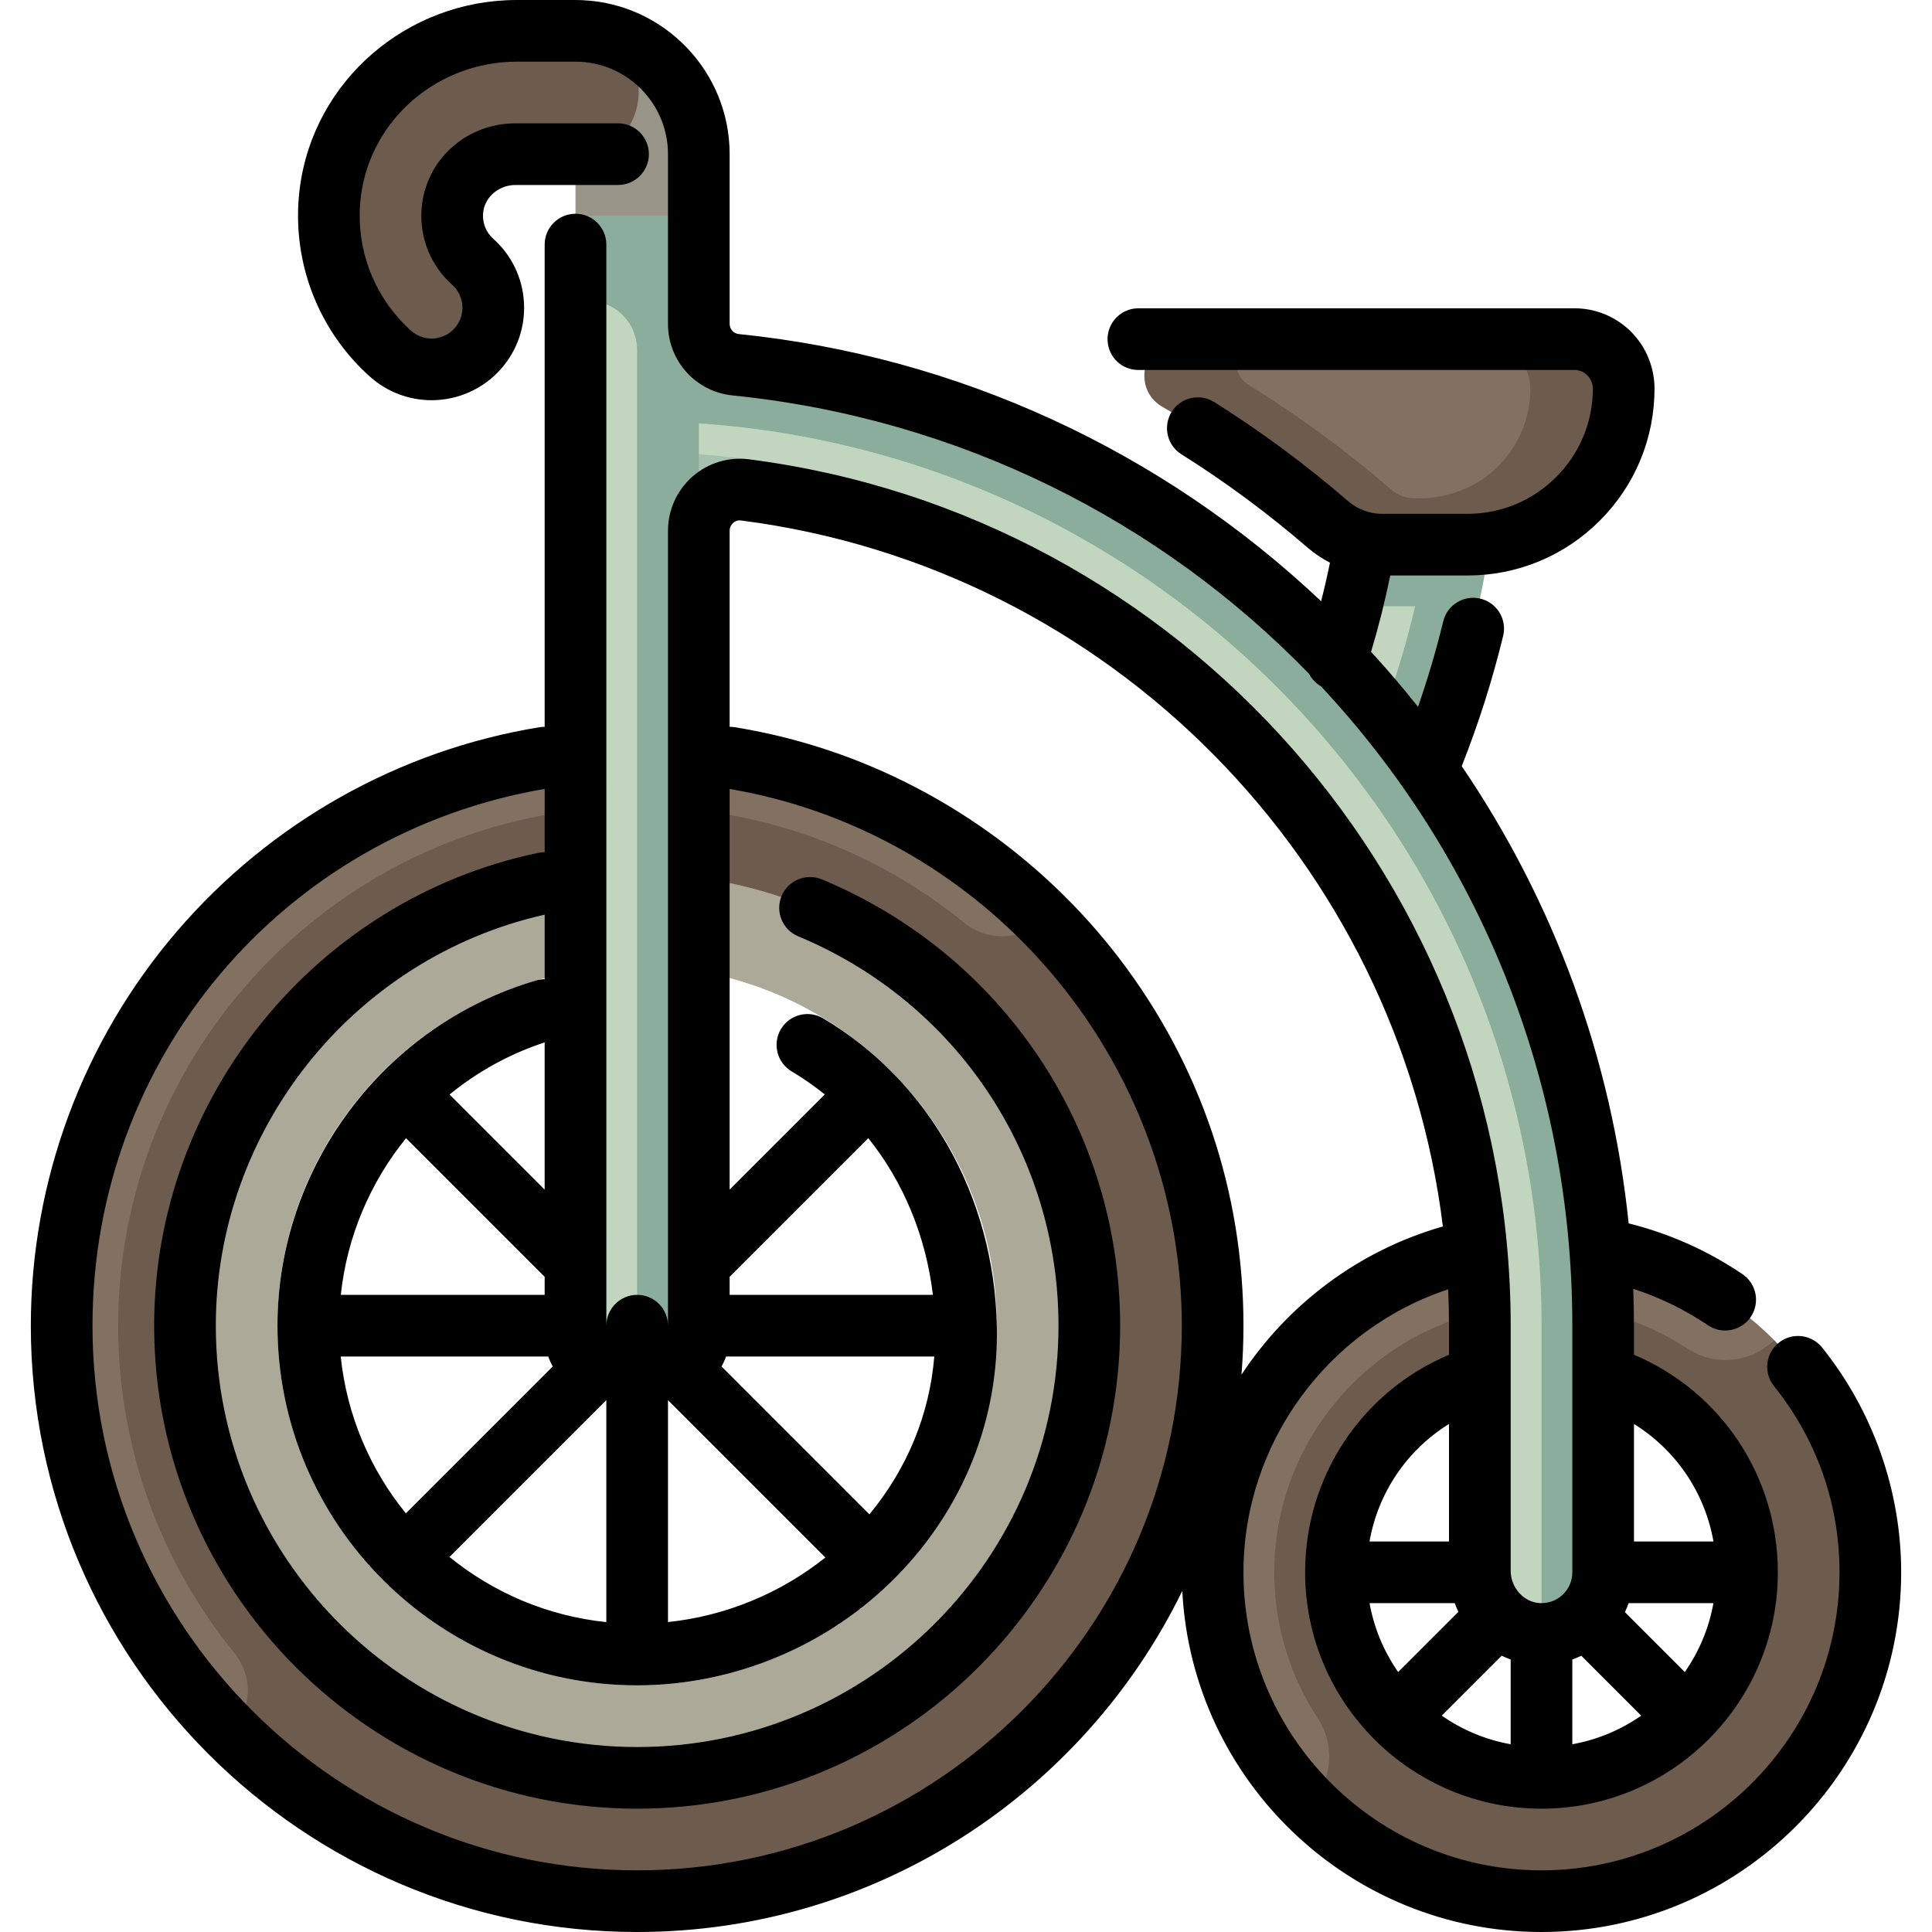
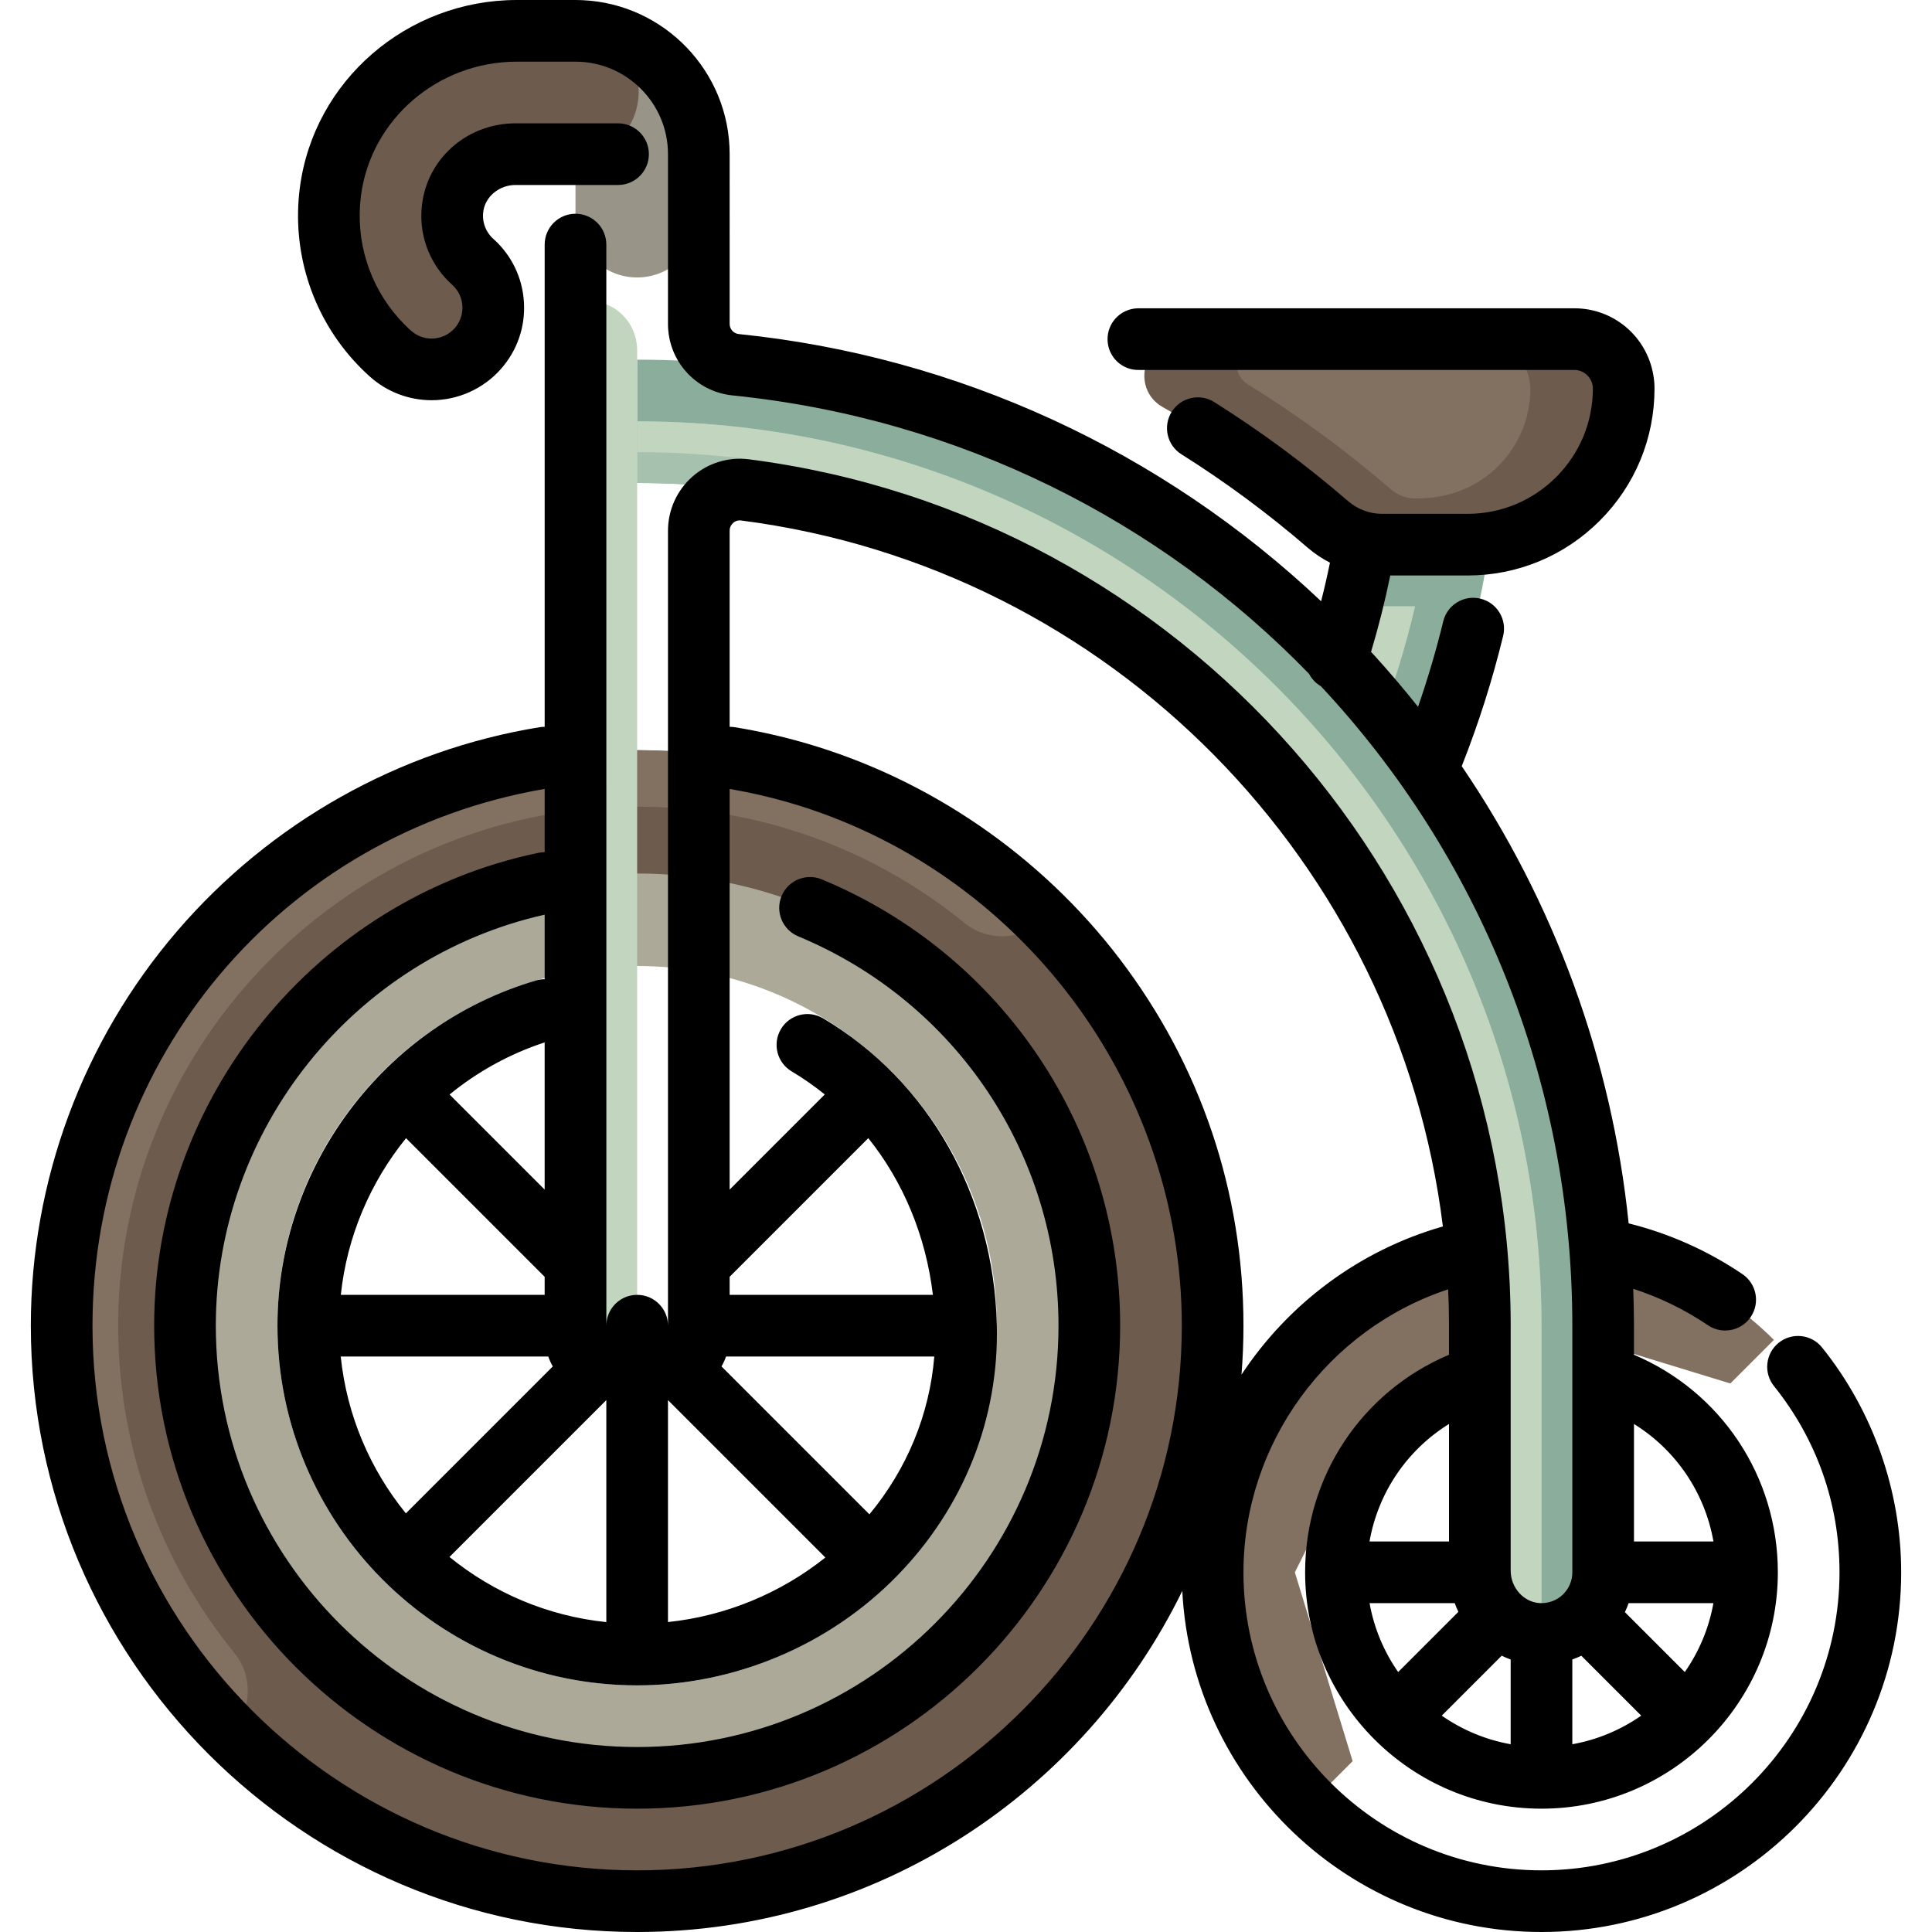
<svg xmlns="http://www.w3.org/2000/svg" version="1.1" id="Layer_1" x="0px" y="0px" viewBox="0 0 512 512" style="enable-background:new 0 0 512 512;" xml:space="preserve">
  <path style="fill:#827061;" d="M458.556,366.636l4.423-4.423l7.127-7.127c-15.78-15.781-37.568-25.554-61.595-25.554  c-48.054,0-87.149,39.095-87.149,87.149c0,24.027,9.774,45.814,25.554,61.595l11.549-11.549l-15.316-50.045l21.787-43.574  l43.574-21.787L458.556,366.636z" />
-   <path style="fill:#6D5B4D;" d="M470.105,355.086l-0.117,0.117c-6.097,6.097-15.592,6.909-22.808,2.186  c-12.32-8.062-27.292-12.391-43.298-11.369c-35.28,2.255-63.778,30.752-66.033,66.032c-1.024,16.007,3.306,30.979,11.369,43.299  c4.722,7.216,3.911,16.71-2.186,22.808l-0.117,0.117c16.672,16.672,40.047,26.638,65.685,25.461  c44.705-2.055,80.909-38.258,82.965-82.965C496.745,395.133,486.777,371.758,470.105,355.086z M354.043,416.681  c0-30.082,24.386-54.468,54.468-54.468c30.082,0,54.468,24.386,54.468,54.468c0,30.082-24.386,54.468-54.468,54.468  C378.429,471.149,354.043,446.762,354.043,416.681z" />
  <path style="fill:#ADA999;" d="M168.851,495.66c-79.59,0-144.34-64.751-144.34-144.34s64.751-144.34,144.34-144.34  s144.34,64.751,144.34,144.34S248.441,495.66,168.851,495.66z M168.851,256c-52.56,0-95.319,42.76-95.319,95.319  s42.76,95.319,95.319,95.319s95.319-42.76,95.319-95.319S221.411,256,168.851,256z" />
  <path style="fill:#6D5B4D;" d="M168.851,503.83c-84.094,0-152.511-68.416-152.511-152.511s68.416-152.511,152.511-152.511  s152.511,68.416,152.511,152.511S252.945,503.83,168.851,503.83z M168.851,231.489c-66.074,0-119.83,53.756-119.83,119.83  s53.756,119.83,119.83,119.83s119.83-53.756,119.83-119.83S234.925,231.489,168.851,231.489z" />
  <path style="fill:#827061;" d="M31.325,350.12c0.636-74.671,61.661-135.693,136.333-136.327  c33.34-0.283,63.968,11.298,87.916,30.777c6.267,5.097,15.358,4.672,21.069-1.04l0,0c-28.365-28.365-67.819-45.64-111.221-44.681  c-81.22,1.791-147.252,67.826-149.043,149.044c-0.958,43.4,16.318,82.854,44.682,111.218l0,0c5.713-5.713,6.137-14.802,1.04-21.069  C42.621,414.091,31.04,383.462,31.325,350.12z" />
  <path style="fill:#989487;" d="M152.511,8.17l-20.698,16.34l20.698,16.34v16.34c0,9.024,7.316,16.34,16.34,16.34  s16.34-7.316,16.34-16.34v-16.34C185.191,22.831,170.531,8.17,152.511,8.17z" />
  <path style="fill:#6D5B4D;" d="M152.511,8.17h-15.54c-24.763,0-46.227,18.083-49.409,42.642c-1.854,14.313,2.61,28.49,12.082,39.074  c0.599,0.668,1.216,1.319,1.864,1.97c0.638,0.638,1.306,1.27,1.985,1.877c3.118,2.789,7.009,4.159,10.886,4.159  c4.488,0,8.96-1.839,12.187-5.449c6.015-6.728,5.438-17.057-1.29-23.073c-0.226-0.203-0.446-0.41-0.645-0.61  c-0.224-0.223-0.441-0.453-0.644-0.679c-3.292-3.679-4.768-8.675-3.924-13.663c1.344-7.934,8.511-13.568,16.558-13.568h15.888h0.388  c21.064,0,22.148-31.696,1.106-32.647C153.51,8.181,153.012,8.17,152.511,8.17z" />
  <path style="fill:#8BAD9C;" d="M365.285,192.468c4.969,4.561,8.472,10.276,10.787,16.478  c13.842-31.463,21.545-66.214,21.545-102.733h-32.681c0,26.936-4.807,52.765-13.586,76.694  C356.383,185.329,361.048,188.58,365.285,192.468z" />
  <path style="fill:#A6C1AD;" d="M358.411,159.858c-1.947,7.853-4.308,15.545-7.061,23.049c5.005,2.409,9.646,5.639,13.863,9.498  c3.969-10.255,7.248-20.85,9.791-31.724h-8.788C363.579,160.681,360.964,160.395,358.411,159.858z" />
  <path style="fill:#C2D5BF;" d="M358.506,187.075c2.337,1.604,4.579,3.381,6.707,5.33c3.969-10.255,7.247-20.85,9.791-31.724h-8.403  C364.414,169.692,361.712,178.505,358.506,187.075z" />
  <path style="fill:#8BAD9C;" d="M168.851,95.319V128c123.138,0,223.319,100.181,223.319,223.319v65.362  c0,9.024,7.316,16.34,16.34,16.34s16.34-7.316,16.34-16.34v-65.362C424.851,210.161,310.009,95.319,168.851,95.319z" />
  <path style="fill:#A6C1AD;" d="M168.851,111.66V128c123.138,0,223.319,100.181,223.319,223.319v65.362  c0,9.024,7.316,16.34,16.34,16.34v-16.34v-65.362C408.511,219.17,301,111.66,168.851,111.66z" />
  <path style="fill:#C2D5BF;" d="M168.851,111.66v8.17c127.644,0,231.489,103.846,231.489,231.489v79.498  c2.405,1.393,5.191,2.204,8.17,2.204v-16.34v-65.362C408.511,219.17,301,111.66,168.851,111.66z" />
-   <path style="fill:#8BAD9C;" d="M177.021,362.213h-16.34c-4.512,0-8.17-3.658-8.17-8.17V57.191h32.681v296.851  C185.191,358.555,181.533,362.213,177.021,362.213z" />
+   <path style="fill:#8BAD9C;" d="M177.021,362.213h-16.34c-4.512,0-8.17-3.658-8.17-8.17V57.191v296.851  C185.191,358.555,181.533,362.213,177.021,362.213z" />
  <path style="fill:#C2D5BF;" d="M152.511,77.577v276.466c0,4.512,3.658,8.17,8.17,8.17h8.17V92.782c0-5.244-3.114-10.026-7.96-12.032  C158.132,79.607,155.338,78.55,152.511,77.577z" />
  <path style="fill:#A6C1AD;" d="M160.681,80.664c-2.692-1.109-5.415-2.14-8.17-3.087v276.466c0,4.512,3.658,8.17,8.17,8.17l0,0  V80.664z" />
  <path style="fill:#6D5B4D;" d="M430.101,100.766c-1.045-6.158-6.432-10.894-12.875-10.894H312.804c-0.073,0-0.146,0-0.218,0.001  c-6.319,0.105-9.886,5.69-9.258,10.893c0.332,2.755,1.84,5.402,4.741,7.071c15.608,8.976,30.296,19.447,43.832,31.133  c3.985,3.44,9.05,5.371,14.315,5.371h22.687c22.866,0,41.401-18.54,41.396-41.407C430.298,102.194,430.22,101.473,430.101,100.766z" />
  <path style="fill:#827061;" d="M405.573,102.937c-0.207-7.264-6.154-13.046-13.421-13.048l-57.836-0.016  c-6.478,0-9.097,8.536-3.618,11.993c0.042,0.026,0.085,0.053,0.129,0.08c13.242,8.189,25.926,17.497,37.799,27.748  c1.787,1.543,4.026,2.391,6.307,2.391h0.899c7.551,0,14.948-2.663,20.467-7.818C402.272,118.687,405.575,111.066,405.573,102.937  L405.573,102.937z" />
  <path d="M482.868,357.1c-2.825-3.518-7.966-4.082-11.486-1.256c-3.518,2.825-4.081,7.966-1.256,11.486  c11.36,14.15,17.363,31.216,17.363,49.351c0,43.549-35.429,78.979-78.979,78.979s-78.979-35.429-78.979-78.979  c0-34.251,22.336-64.451,54.249-74.998c0.143,3.197,0.219,6.409,0.219,9.636v7.706c-23.039,9.737-38.128,32.176-38.128,57.656  c0,34.539,28.099,62.638,62.638,62.638s62.638-28.099,62.638-62.638c0-25.458-15.094-47.914-38.128-57.654v-7.708  c0-3.266-0.077-6.523-0.197-9.775c6.99,2.264,13.626,5.484,19.796,9.655c1.402,0.949,2.994,1.403,4.568,1.403  c2.621,0,5.197-1.259,6.776-3.596c2.527-3.739,1.546-8.817-2.193-11.344c-9.264-6.264-19.396-10.772-30.158-13.456  c-4.479-43.501-19.671-85.061-44.237-121.159c4.439-11.226,8.132-22.82,10.976-34.525c1.065-4.384-1.625-8.802-6.011-9.869  c-4.383-1.066-8.802,1.625-9.869,6.011c-1.853,7.627-4.089,15.204-6.677,22.651c-3.67-4.62-7.498-9.135-11.495-13.531  c-0.317-0.349-0.643-0.687-0.962-1.034c2-6.656,3.705-13.427,5.097-20.24h20.466c13.241,0,25.69-5.157,35.053-14.521  c9.363-9.365,14.516-21.814,14.512-35.056c0-1.142-0.102-2.299-0.313-3.534c-1.74-10.256-10.542-17.699-20.93-17.699H301.911  c-0.153,0-0.306,0.001-0.459,0.005c-4.51,0.133-8.07,3.898-7.937,8.408c0.132,4.511,3.85,8.068,8.396,7.927h115.314  c2.352,0,4.424,1.758,4.82,4.094c0.054,0.32,0.082,0.588,0.082,0.8c0.002,8.876-3.452,17.223-9.729,23.5  c-6.275,6.277-14.62,9.735-23.496,9.735h-22.686c-3.26,0-6.449-1.203-8.976-3.384c-11.153-9.629-23.081-18.454-35.455-26.231  c-3.82-2.401-8.864-1.251-11.265,2.569c-2.401,3.819-1.251,8.864,2.569,11.265c11.679,7.34,22.941,15.673,33.473,24.764  c1.814,1.566,3.802,2.875,5.893,3.96c-0.697,3.423-1.482,6.832-2.346,10.221c-42.281-39.957-96.362-64.904-154.321-70.804  c-1.382-0.141-2.425-1.3-2.425-2.698V40.851c0-21.879-17.289-39.791-38.923-40.802c-0.023-0.001-0.044-0.005-0.066-0.007  C153.757,0.015,153.135,0,152.511,0h-15.54c-29.112,0-53.836,21.393-57.512,49.762c-2.146,16.554,2.991,33.166,14.101,45.579  c0.692,0.771,1.399,1.519,2.169,2.292c0.749,0.749,1.529,1.486,2.317,2.19c4.499,4.023,10.299,6.24,16.332,6.24  c6.972,0,13.634-2.979,18.276-8.173c4.364-4.879,6.567-11.168,6.201-17.705c-0.365-6.536-3.254-12.54-8.128-16.897  c-0.107-0.096-0.211-0.193-0.334-0.316c-0.113-0.113-0.221-0.228-0.319-0.337c-1.665-1.862-2.379-4.359-1.956-6.851  c0.654-3.854,4.308-6.762,8.504-6.762h27.17c4.513,0,8.17-3.657,8.17-8.17s-3.657-8.17-8.17-8.17h-27.17  c-12.263,0-22.615,8.568-24.614,20.374c-1.257,7.423,0.889,14.886,5.895,20.48c0.302,0.338,0.627,0.682,0.935,0.987  c0.304,0.305,0.639,0.623,0.991,0.938c1.626,1.455,2.59,3.455,2.711,5.634c0.122,2.179-0.612,4.275-2.068,5.903  c-1.547,1.731-3.769,2.723-6.095,2.723c-2.009,0-3.94-0.739-5.442-2.082c-0.562-0.502-1.118-1.027-1.643-1.552  c-0.544-0.546-1.063-1.094-1.562-1.65C97.795,75.572,94.126,63.7,95.66,51.861c2.629-20.249,20.385-35.521,41.311-35.521h15.54  c13.515,0,24.511,10.996,24.511,24.511v44.983c0,9.814,7.355,17.961,17.11,18.955c60.272,6.134,113.492,33.282,152.77,73.767  c0.703,1.354,1.782,2.511,3.152,3.303c41.528,44.415,66.629,104.095,66.629,169.46v65.362c0,2.255-0.899,4.355-2.532,5.913  c-1.632,1.557-3.757,2.339-6.045,2.247c-4.281-0.203-7.764-4.07-7.764-8.622v-64.9c0-116.139-86.799-214.845-201.901-229.598  c-5.401-0.687-10.839,0.978-14.934,4.584c-4.121,3.625-6.484,8.852-6.484,14.339v210.675c0-4.512-3.658-8.17-8.17-8.17  s-8.17,3.658-8.17,8.17V64.817c0-4.513-3.657-8.17-8.17-8.17s-8.17,3.657-8.17,8.17v127.8c-0.432,0-0.869,0.024-1.309,0.095  c-37.208,6.037-71.327,25.219-96.069,54.014C21.946,275.838,8.17,312.983,8.17,351.319C8.17,439.919,80.251,512,168.851,512  c63.406,0,118.345-36.92,144.467-90.388C315.892,471.889,357.605,512,408.511,512c52.56,0,95.319-42.76,95.319-95.319  C503.83,395.098,496.385,373.939,482.868,357.1z M400.34,462.242c-6.691-1.197-12.887-3.831-18.257-7.579l15.884-15.884  c0.77,0.373,1.559,0.714,2.373,1.004V462.242z M385.522,424.851c0.283,0.788,0.601,1.556,0.959,2.304l-15.953,15.953  c-3.747-5.369-6.383-11.566-7.579-18.257H385.522z M384,377.367v31.144h-21.067C365.224,395.519,372.902,384.245,384,377.367z   M431.603,424.851h22.469c-1.197,6.692-3.832,12.887-7.58,18.258l-15.875-15.874C430.987,426.458,431.315,425.662,431.603,424.851z   M454.087,408.511h-21.066v-31.143C444.116,384.249,451.795,395.528,454.087,408.511z M419.068,438.793l15.87,15.87  c-5.369,3.747-11.566,6.383-18.257,7.58V439.78C417.493,439.492,418.29,439.165,419.068,438.793z M230.106,301.62  c9.277,11.577,15.255,25.902,17.123,41.529h-53.867v-4.786L230.106,301.62z M144.34,315.254l-25.2-25.2  c7.365-6.017,15.865-10.751,25.2-13.808V315.254z M107.604,301.628l36.737,36.737v4.784H90.319  C91.946,327.737,98.106,313.351,107.604,301.628z M145.294,359.489c0.326,0.917,0.724,1.797,1.202,2.631l-38.936,38.936  c-9.431-11.598-15.648-25.908-17.265-41.567H145.294z M160.681,371.044v58.831c-15.658-1.617-29.968-7.835-41.567-17.264  L160.681,371.044z M177.021,371.044l41.714,41.714c-11.96,9.526-26.515,15.518-41.714,17.107V371.044z M230.404,401.316  l-39.196-39.196c0.476-0.833,0.876-1.714,1.202-2.631h55.187C246.343,374.789,240.395,389.256,230.404,401.316z M168.851,495.66  c-79.59,0-144.34-64.751-144.34-144.34c0-70.726,50.315-130.335,119.83-142.251v16.772c-0.55,0-1.109,0.054-1.669,0.171  c-58.999,12.311-101.82,65.01-101.82,125.308c0,70.58,57.42,128,128,128s128-57.42,128-128c0-51.904-31.028-98.328-79.048-118.272  c-4.17-1.731-8.949,0.244-10.68,4.412c-1.73,4.167,0.245,8.949,4.412,10.68c41.902,17.403,68.976,57.903,68.976,103.181  c0,61.57-50.09,111.66-111.66,111.66s-111.66-50.091-111.66-111.661c0-52.028,36.552-97.547,87.149-108.925v17.117  c-0.761,0-1.535,0.102-2.302,0.328c-40.336,11.84-68.507,49.458-68.507,91.48c0,52.559,42.76,95.319,95.319,95.319  c25.772,0,50.893-10.595,68.92-29.069c17.629-18.065,27.003-41.664,26.397-66.451c-0.838-34.238-18.042-64.607-46.021-81.238  c-3.876-2.303-8.892-1.031-11.198,2.849c-2.305,3.879-1.029,8.891,2.849,11.198c3.089,1.837,6.014,3.885,8.776,6.113l-25.212,25.213  V209.075c5.301,0.912,10.589,2.116,15.735,3.612c61.29,17.821,104.095,74.829,104.095,138.632  C313.191,430.909,248.441,495.66,168.851,495.66z M296.666,254.042c-20.804-27.272-50.283-47.532-83.007-57.048  c-6.202-1.803-12.588-3.244-18.978-4.282c-0.443-0.071-0.883-0.095-1.319-0.094v-51.973c0-1.085,0.588-1.765,0.938-2.073  c0.412-0.361,1.095-0.769,2.063-0.642c98.162,12.581,174.164,90.872,186.016,187.094c-22.323,6.372-41.053,20.614-53.372,39.267  c0.343-4.28,0.525-8.605,0.525-12.971C329.532,315.866,318.167,282.229,296.666,254.042z" />
  <g>
</g>
  <g>
</g>
  <g>
</g>
  <g>
</g>
  <g>
</g>
  <g>
</g>
  <g>
</g>
  <g>
</g>
  <g>
</g>
  <g>
</g>
  <g>
</g>
  <g>
</g>
  <g>
</g>
  <g>
</g>
  <g>
</g>
</svg>